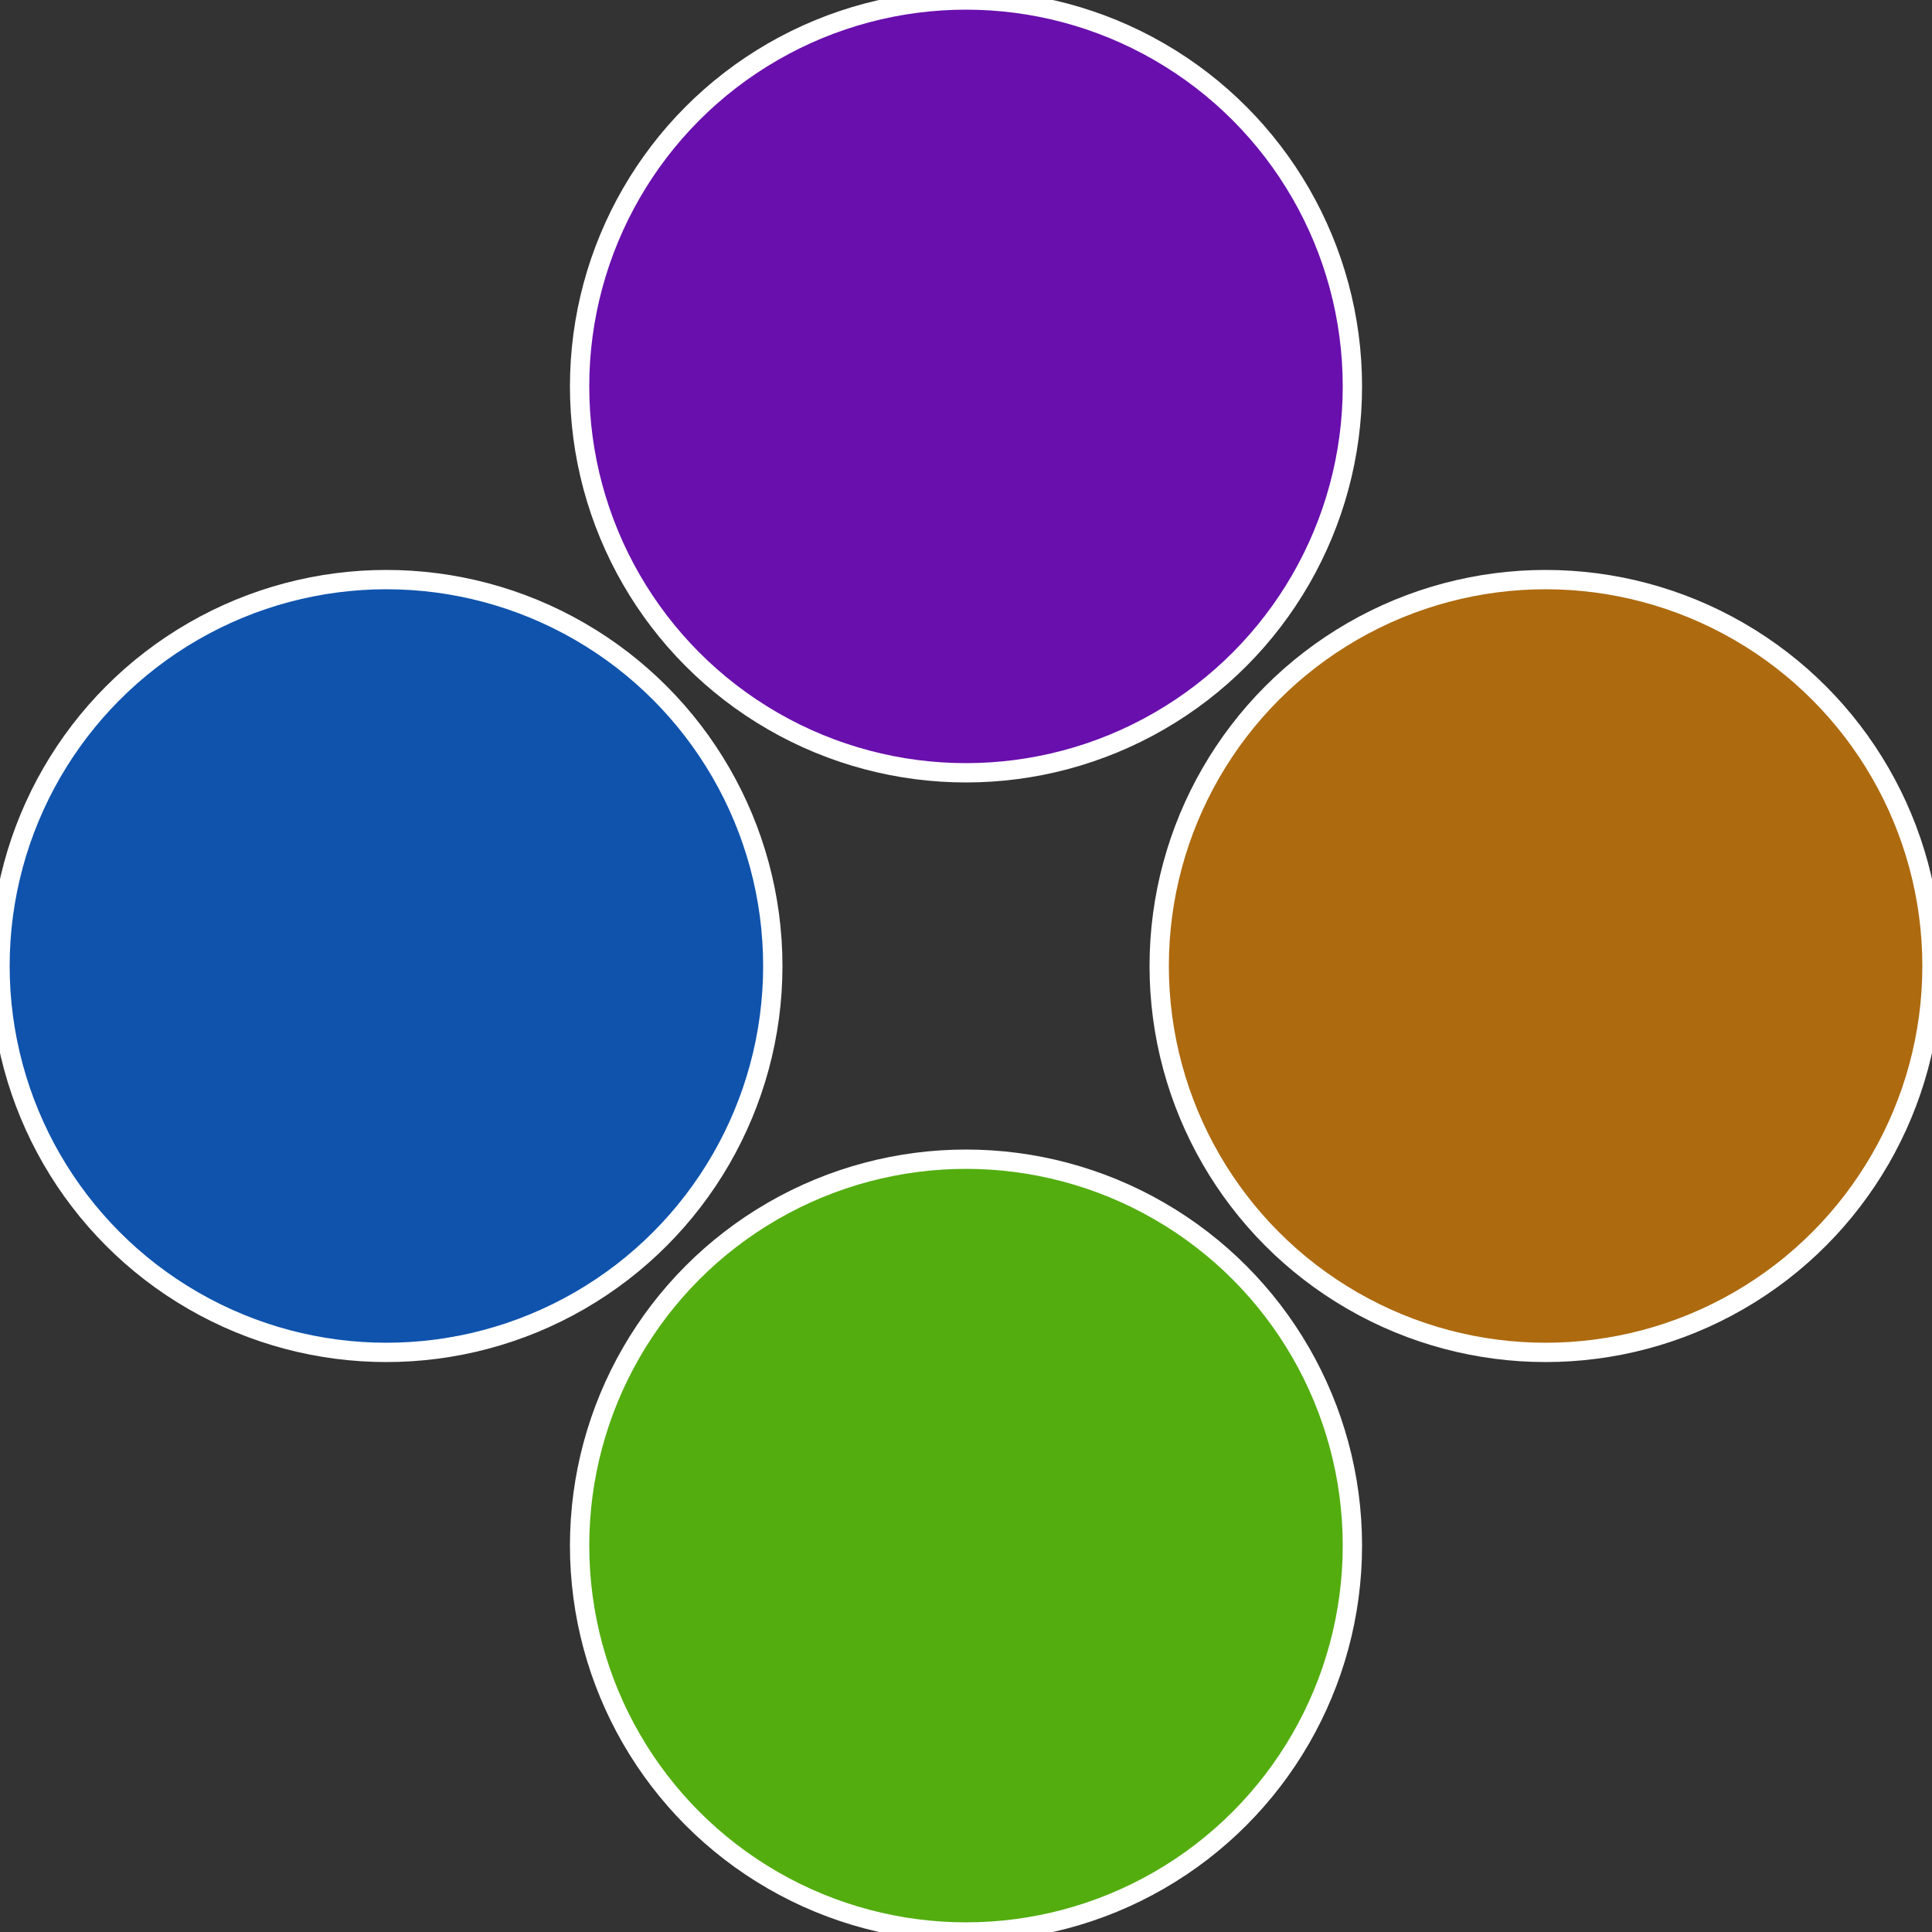
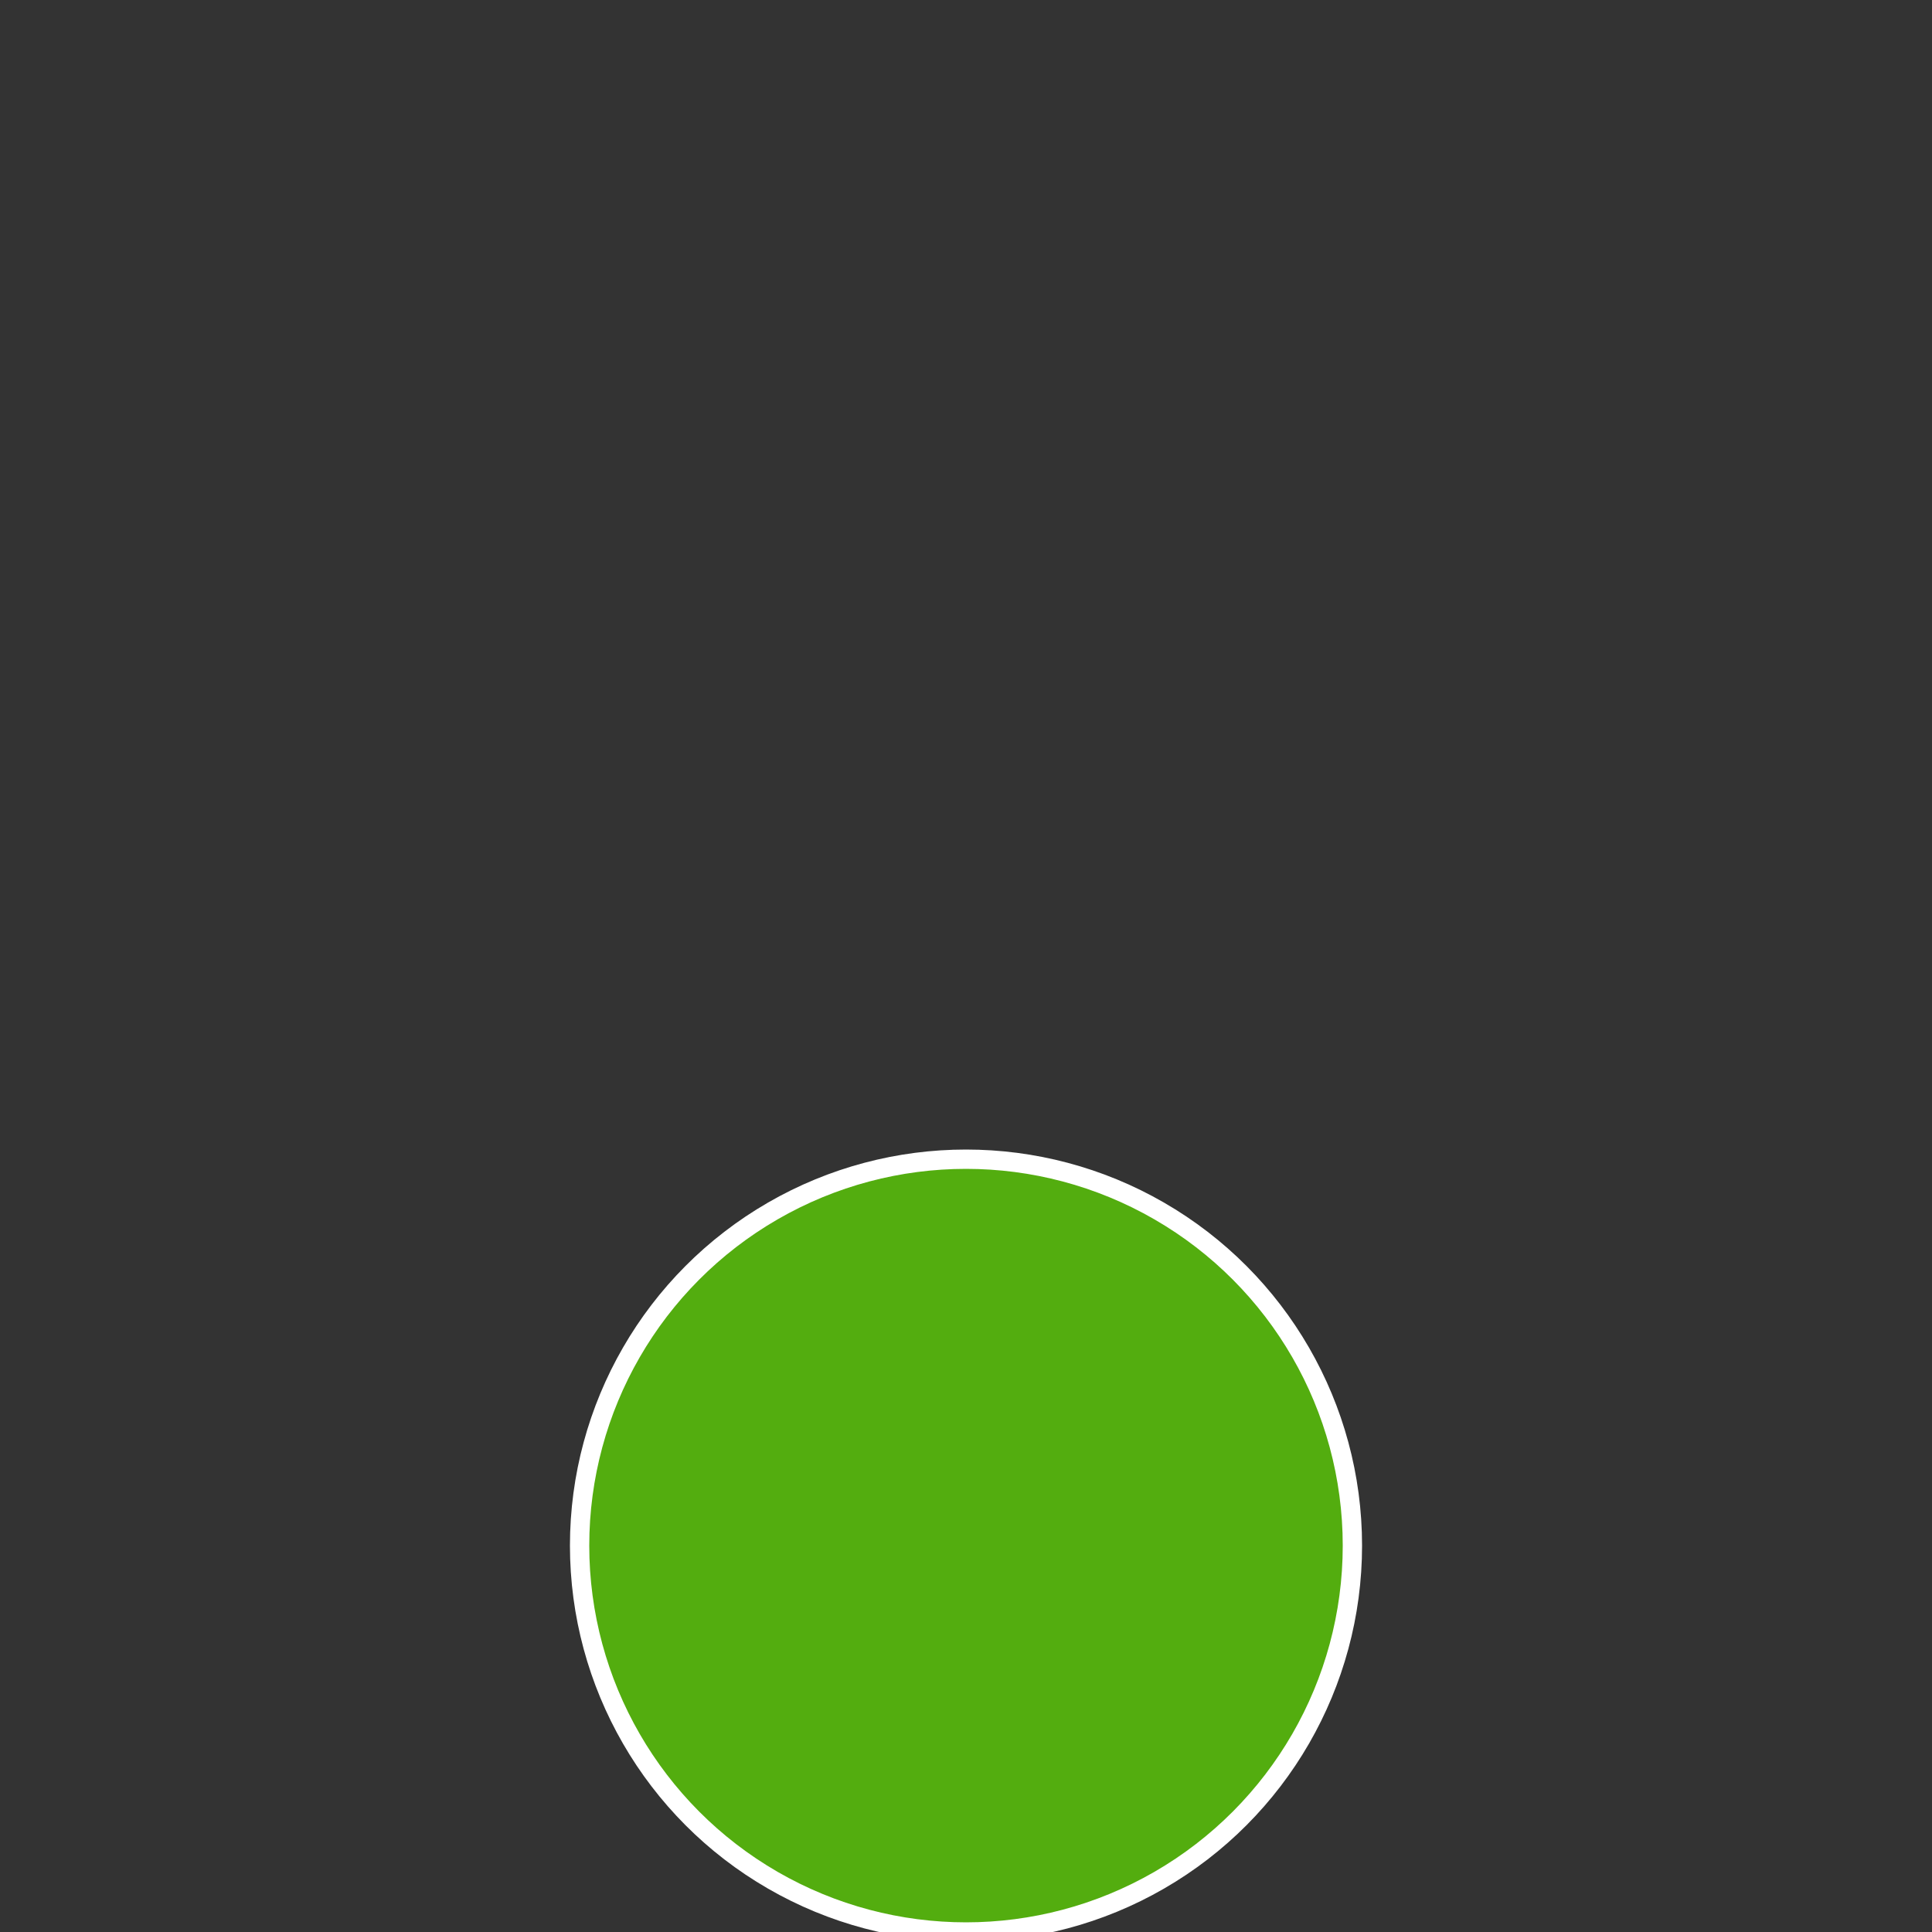
<svg xmlns="http://www.w3.org/2000/svg" width="500" height="500" viewBox="-1 -1 2 2">
  <rect x="-1" y="-1" width="2" height="2" fill="#333333" stroke="none" />
-   <circle cx="0.6" cy="0" r="0.4" fill="#ad6a0f" stroke="#fff" stroke-width="1%" />
  <circle cx="3.6739403974421E-17" cy="0.6" r="0.4" fill="#53ad0f" stroke="#fff" stroke-width="1%" />
-   <circle cx="-0.6" cy="7.3478807948841E-17" r="0.4" fill="#0f53ad" stroke="#fff" stroke-width="1%" />
-   <circle cx="-1.1021821192326E-16" cy="-0.6" r="0.4" fill="#690fad" stroke="#fff" stroke-width="1%" />
</svg>